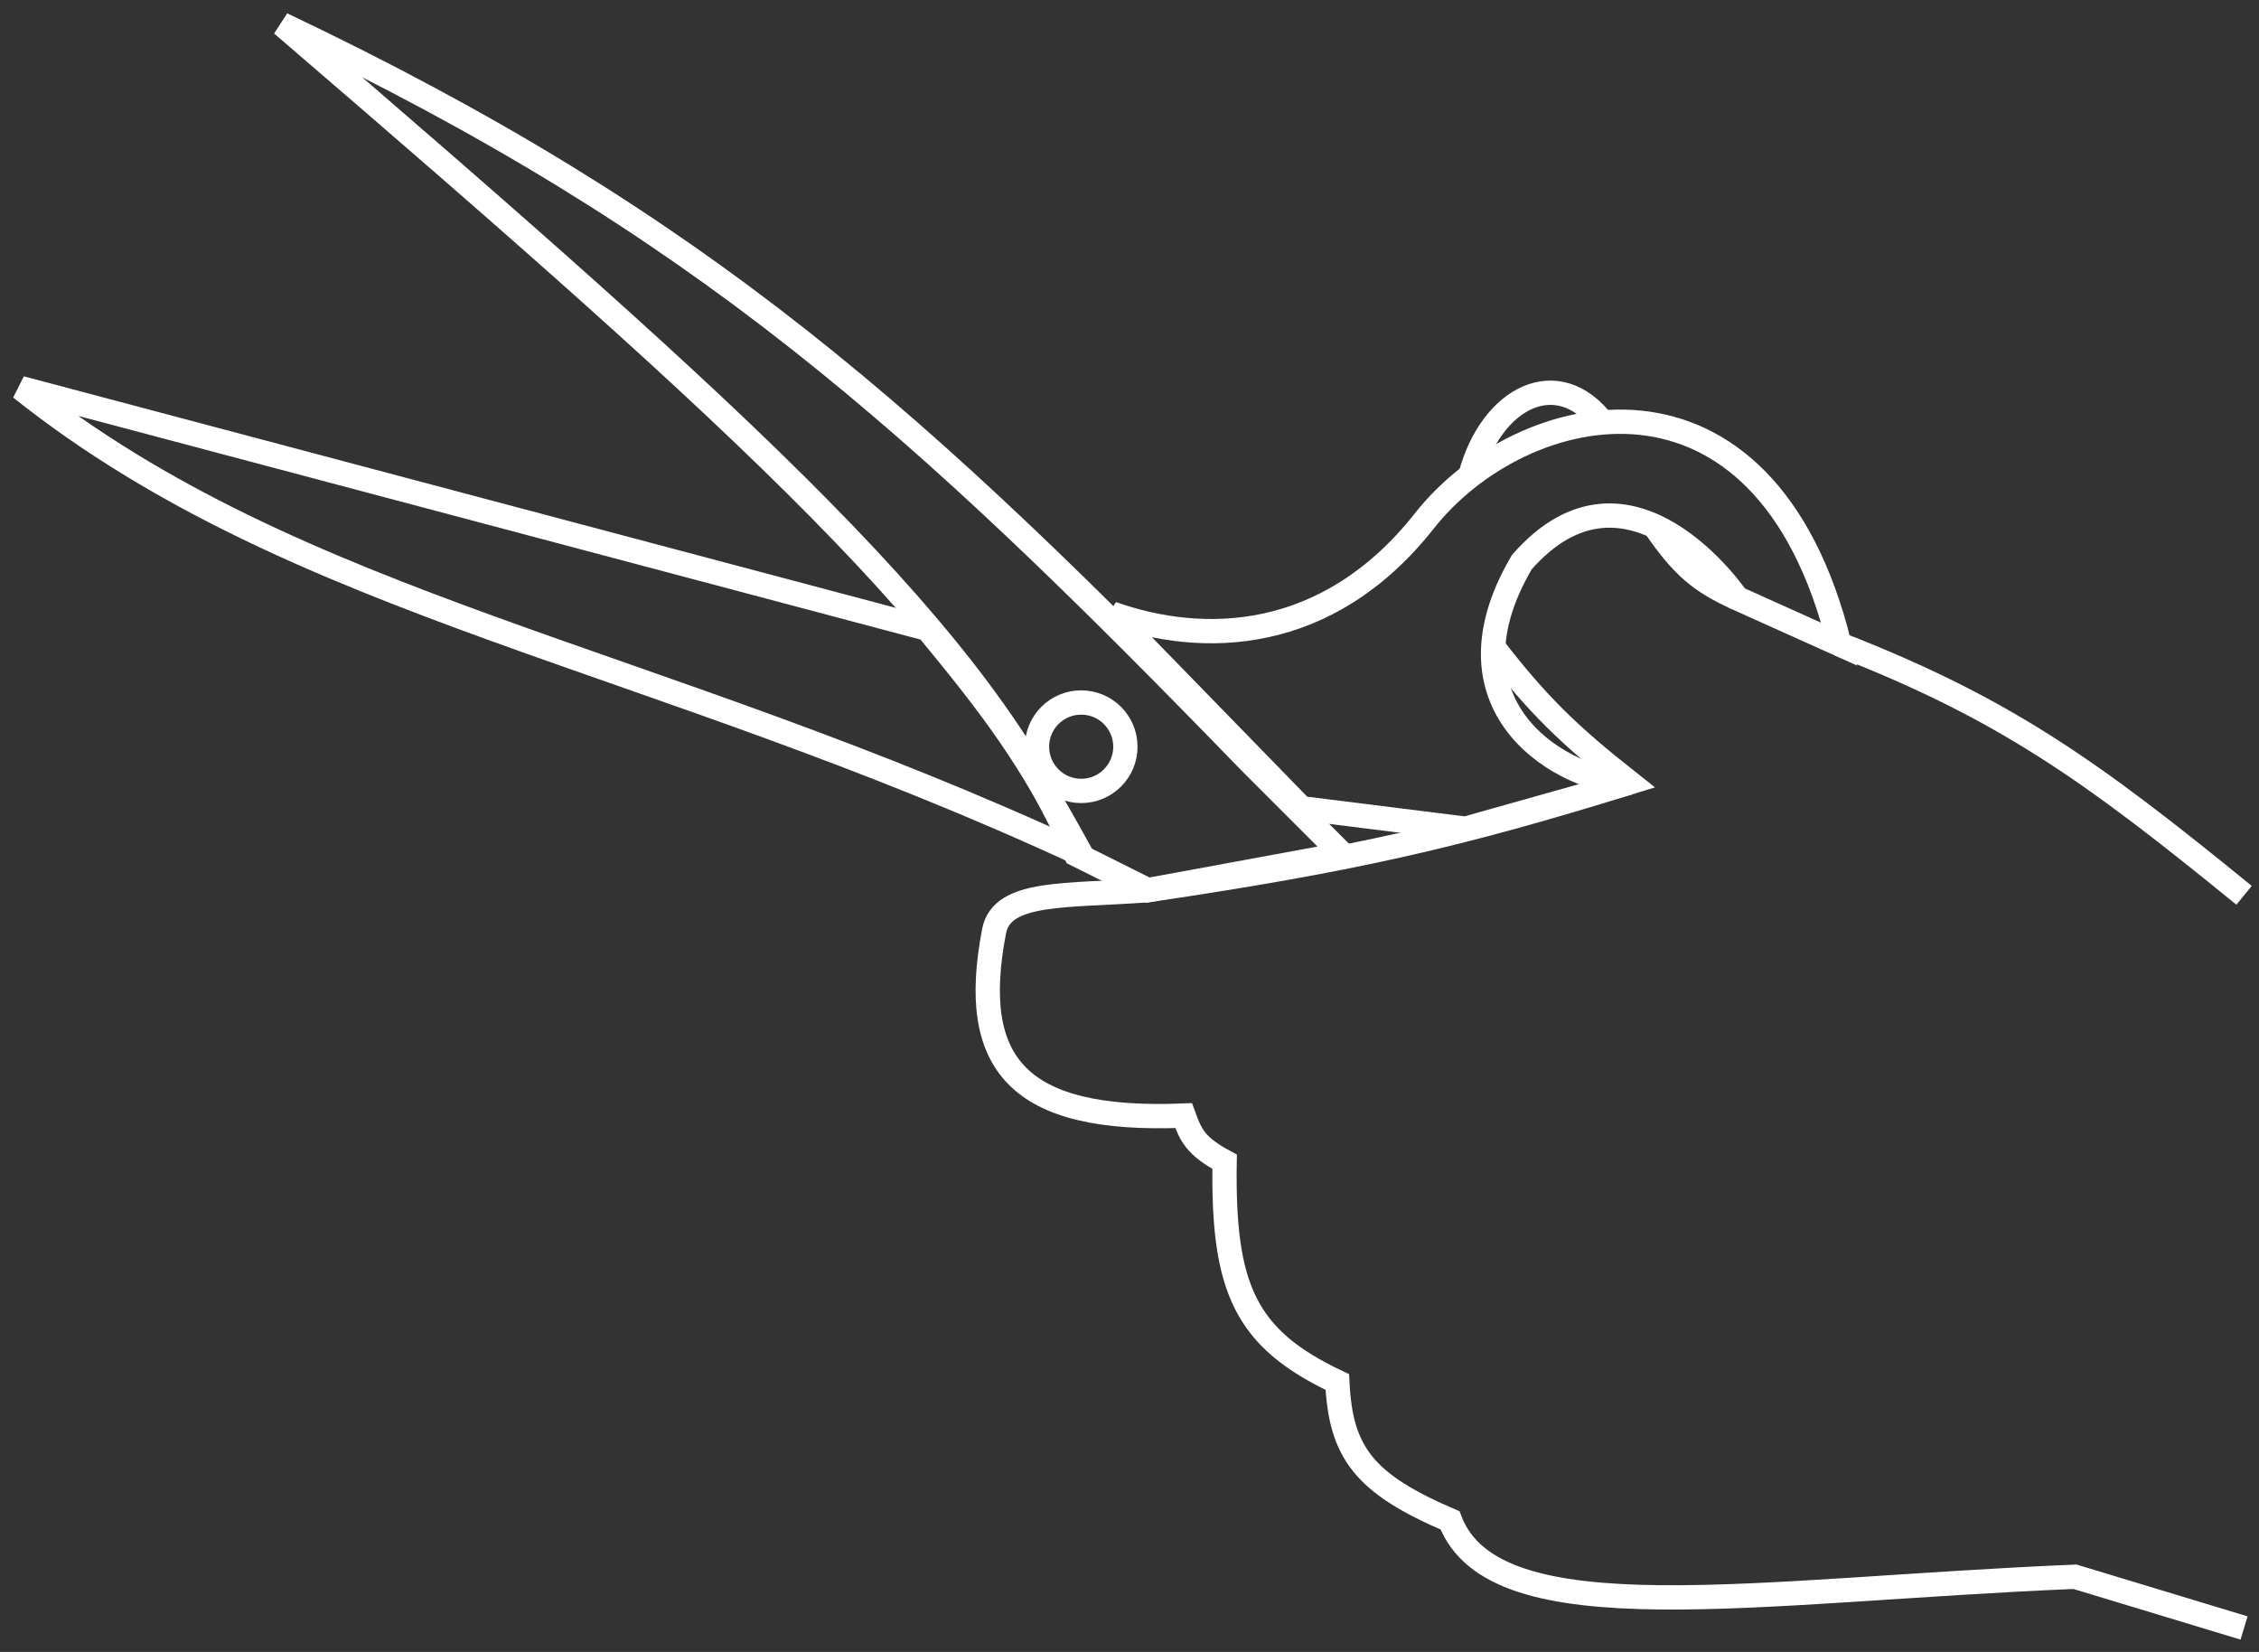
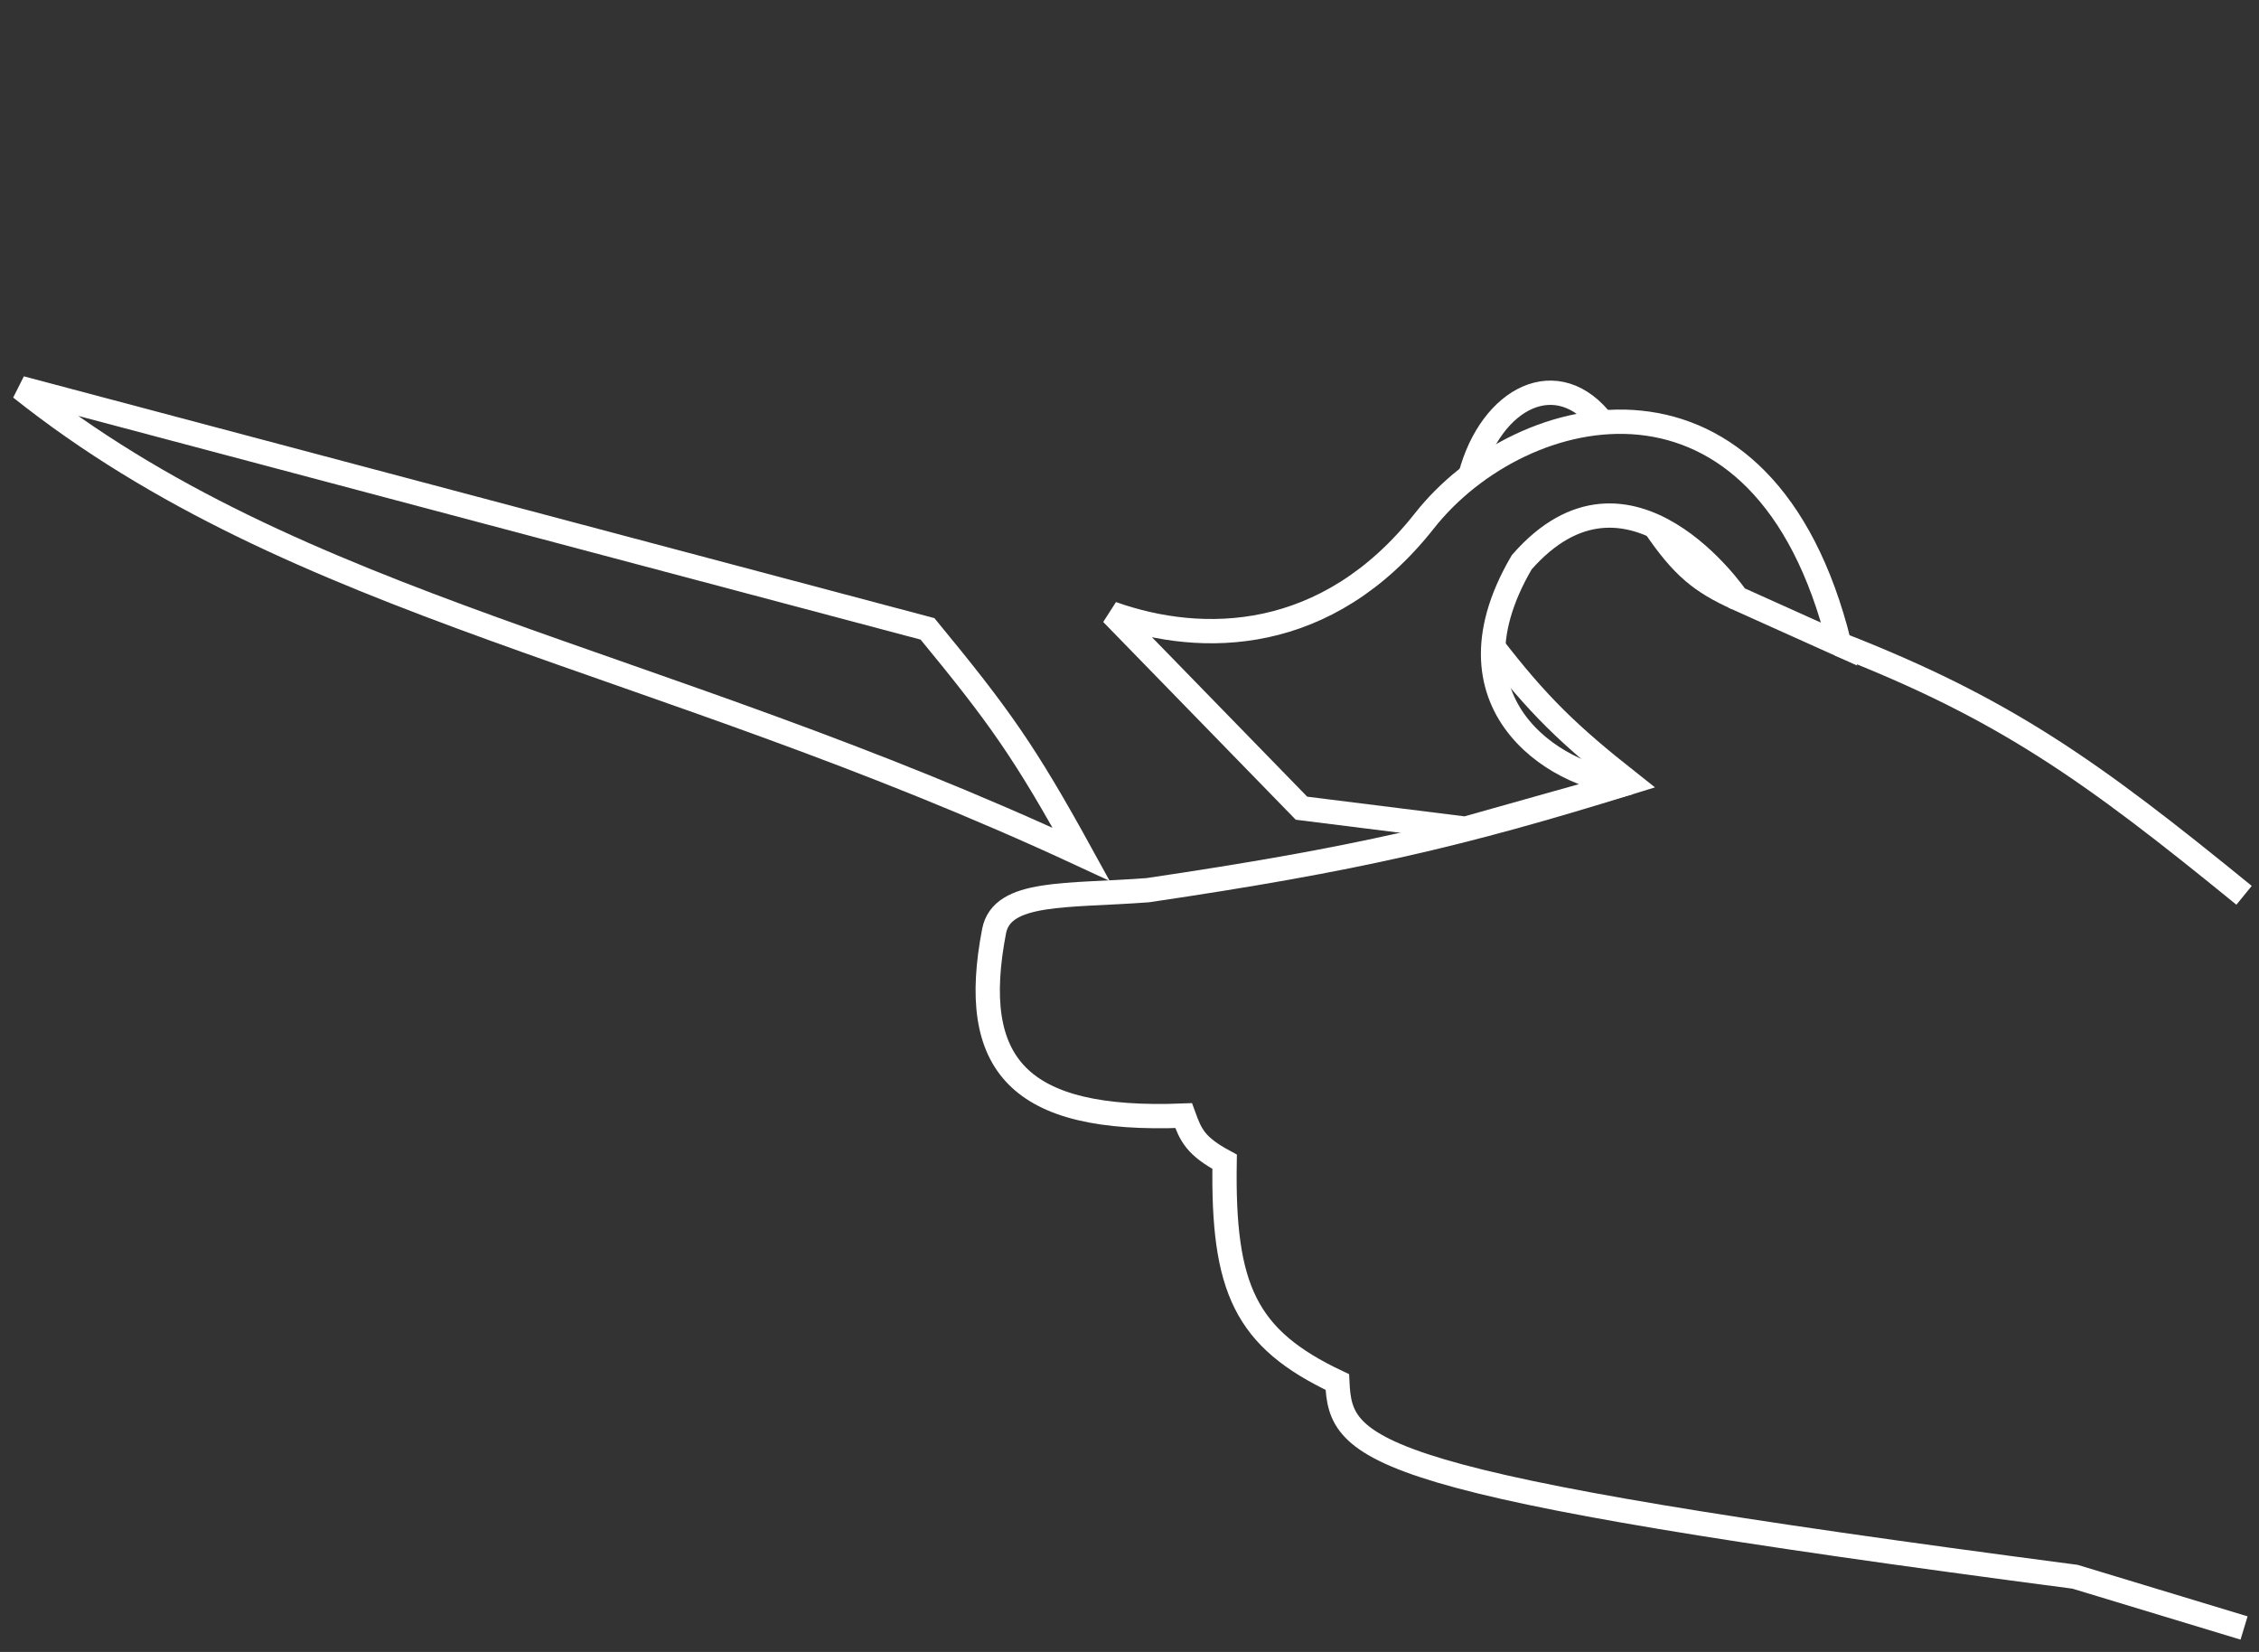
<svg xmlns="http://www.w3.org/2000/svg" width="93" height="68" viewBox="0 0 93 68" fill="none">
  <rect x="0" y="0" width="93" height="68" fill="#333333" stroke="none" />
  <path d="M38.184 25.886L0.854 15.974C12.243 25.042 26.795 26.941 44.511 35.166C42.191 30.948 41.136 29.471 38.184 25.886Z" stroke="white" />
-   <path d="M51.47 31.37L55.266 35.166L47.252 36.642L44.299 35.166C40.465 26.26 30.931 17.598 11.61 1C28.903 9.225 37.761 17.239 51.47 31.37Z" stroke="white" />
-   <circle cx="2.32" cy="2.32" r="1.82" transform="matrix(-1 0 0 1 46.831 28.417)" stroke="white" />
  <path d="M53.58 33.268L45.776 25.254C49.486 26.573 54.634 26.519 58.641 21.44C62.648 16.36 72.641 14.057 75.724 26.519L71.506 24.621C71.506 24.621 67.077 18.082 62.648 23.144C59.063 29.26 64.546 32.214 67.077 32.214L60.328 34.112L53.58 33.268Z" stroke="white" />
-   <path d="M92.385 67.013L85.425 64.904C72.328 65.447 61.528 67.395 59.696 62.584C56.161 61.068 55.192 59.797 55.056 56.889C51.259 55.097 50.331 53.033 50.416 47.821C49.208 47.172 49.021 46.725 48.729 45.922C41.909 46.195 39.871 43.813 40.925 38.33C41.25 36.643 43.908 36.897 47.252 36.643C55.845 35.372 60.112 34.368 67.077 32.214C64.602 30.26 63.326 29.045 61.383 26.52" stroke="white" />
+   <path d="M92.385 67.013L85.425 64.904C56.161 61.068 55.192 59.797 55.056 56.889C51.259 55.097 50.331 53.033 50.416 47.821C49.208 47.172 49.021 46.725 48.729 45.922C41.909 46.195 39.871 43.813 40.925 38.33C41.25 36.643 43.908 36.897 47.252 36.643C55.845 35.372 60.112 34.368 67.077 32.214C64.602 30.26 63.326 29.045 61.383 26.52" stroke="white" />
  <path d="M92.385 36.854C86.077 31.709 82.515 29.168 75.724 26.52" stroke="white" />
  <path d="M71.506 24.621C70.027 23.948 69.275 23.343 68.131 21.668" stroke="white" />
  <path d="M66.022 17.45C64.124 14.92 61.383 16.396 60.539 19.559" stroke="white" />
</svg>